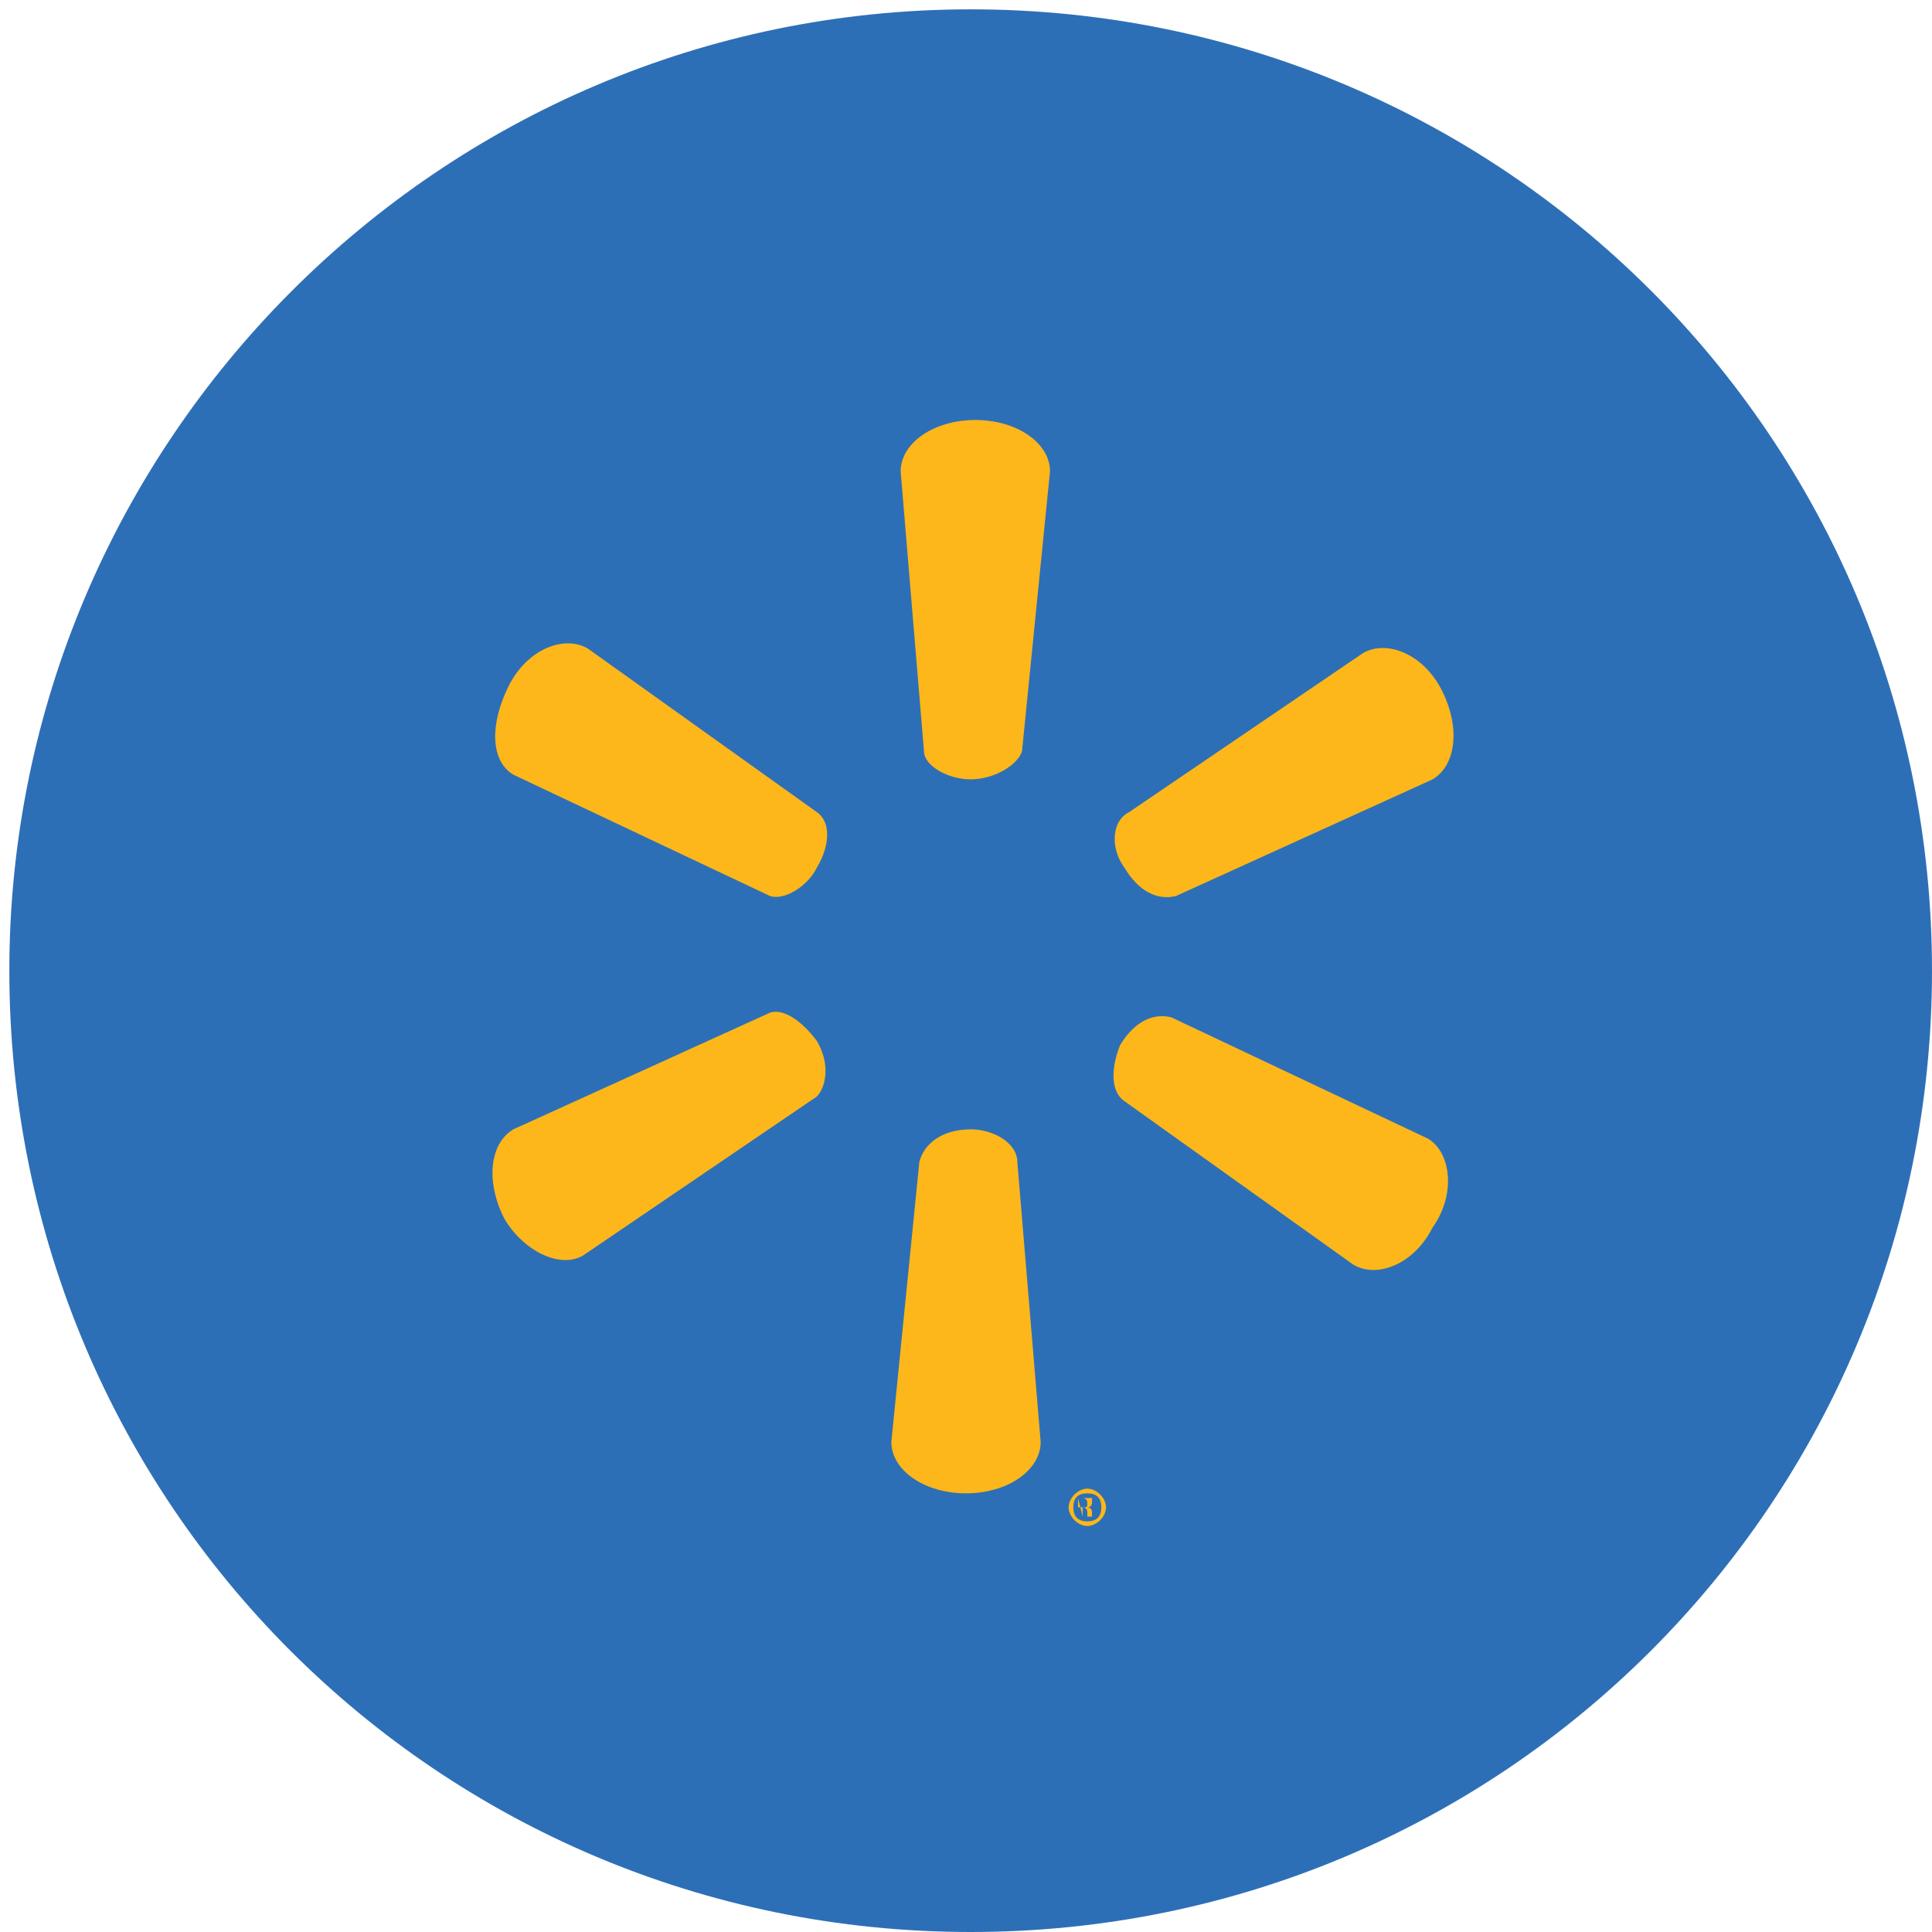
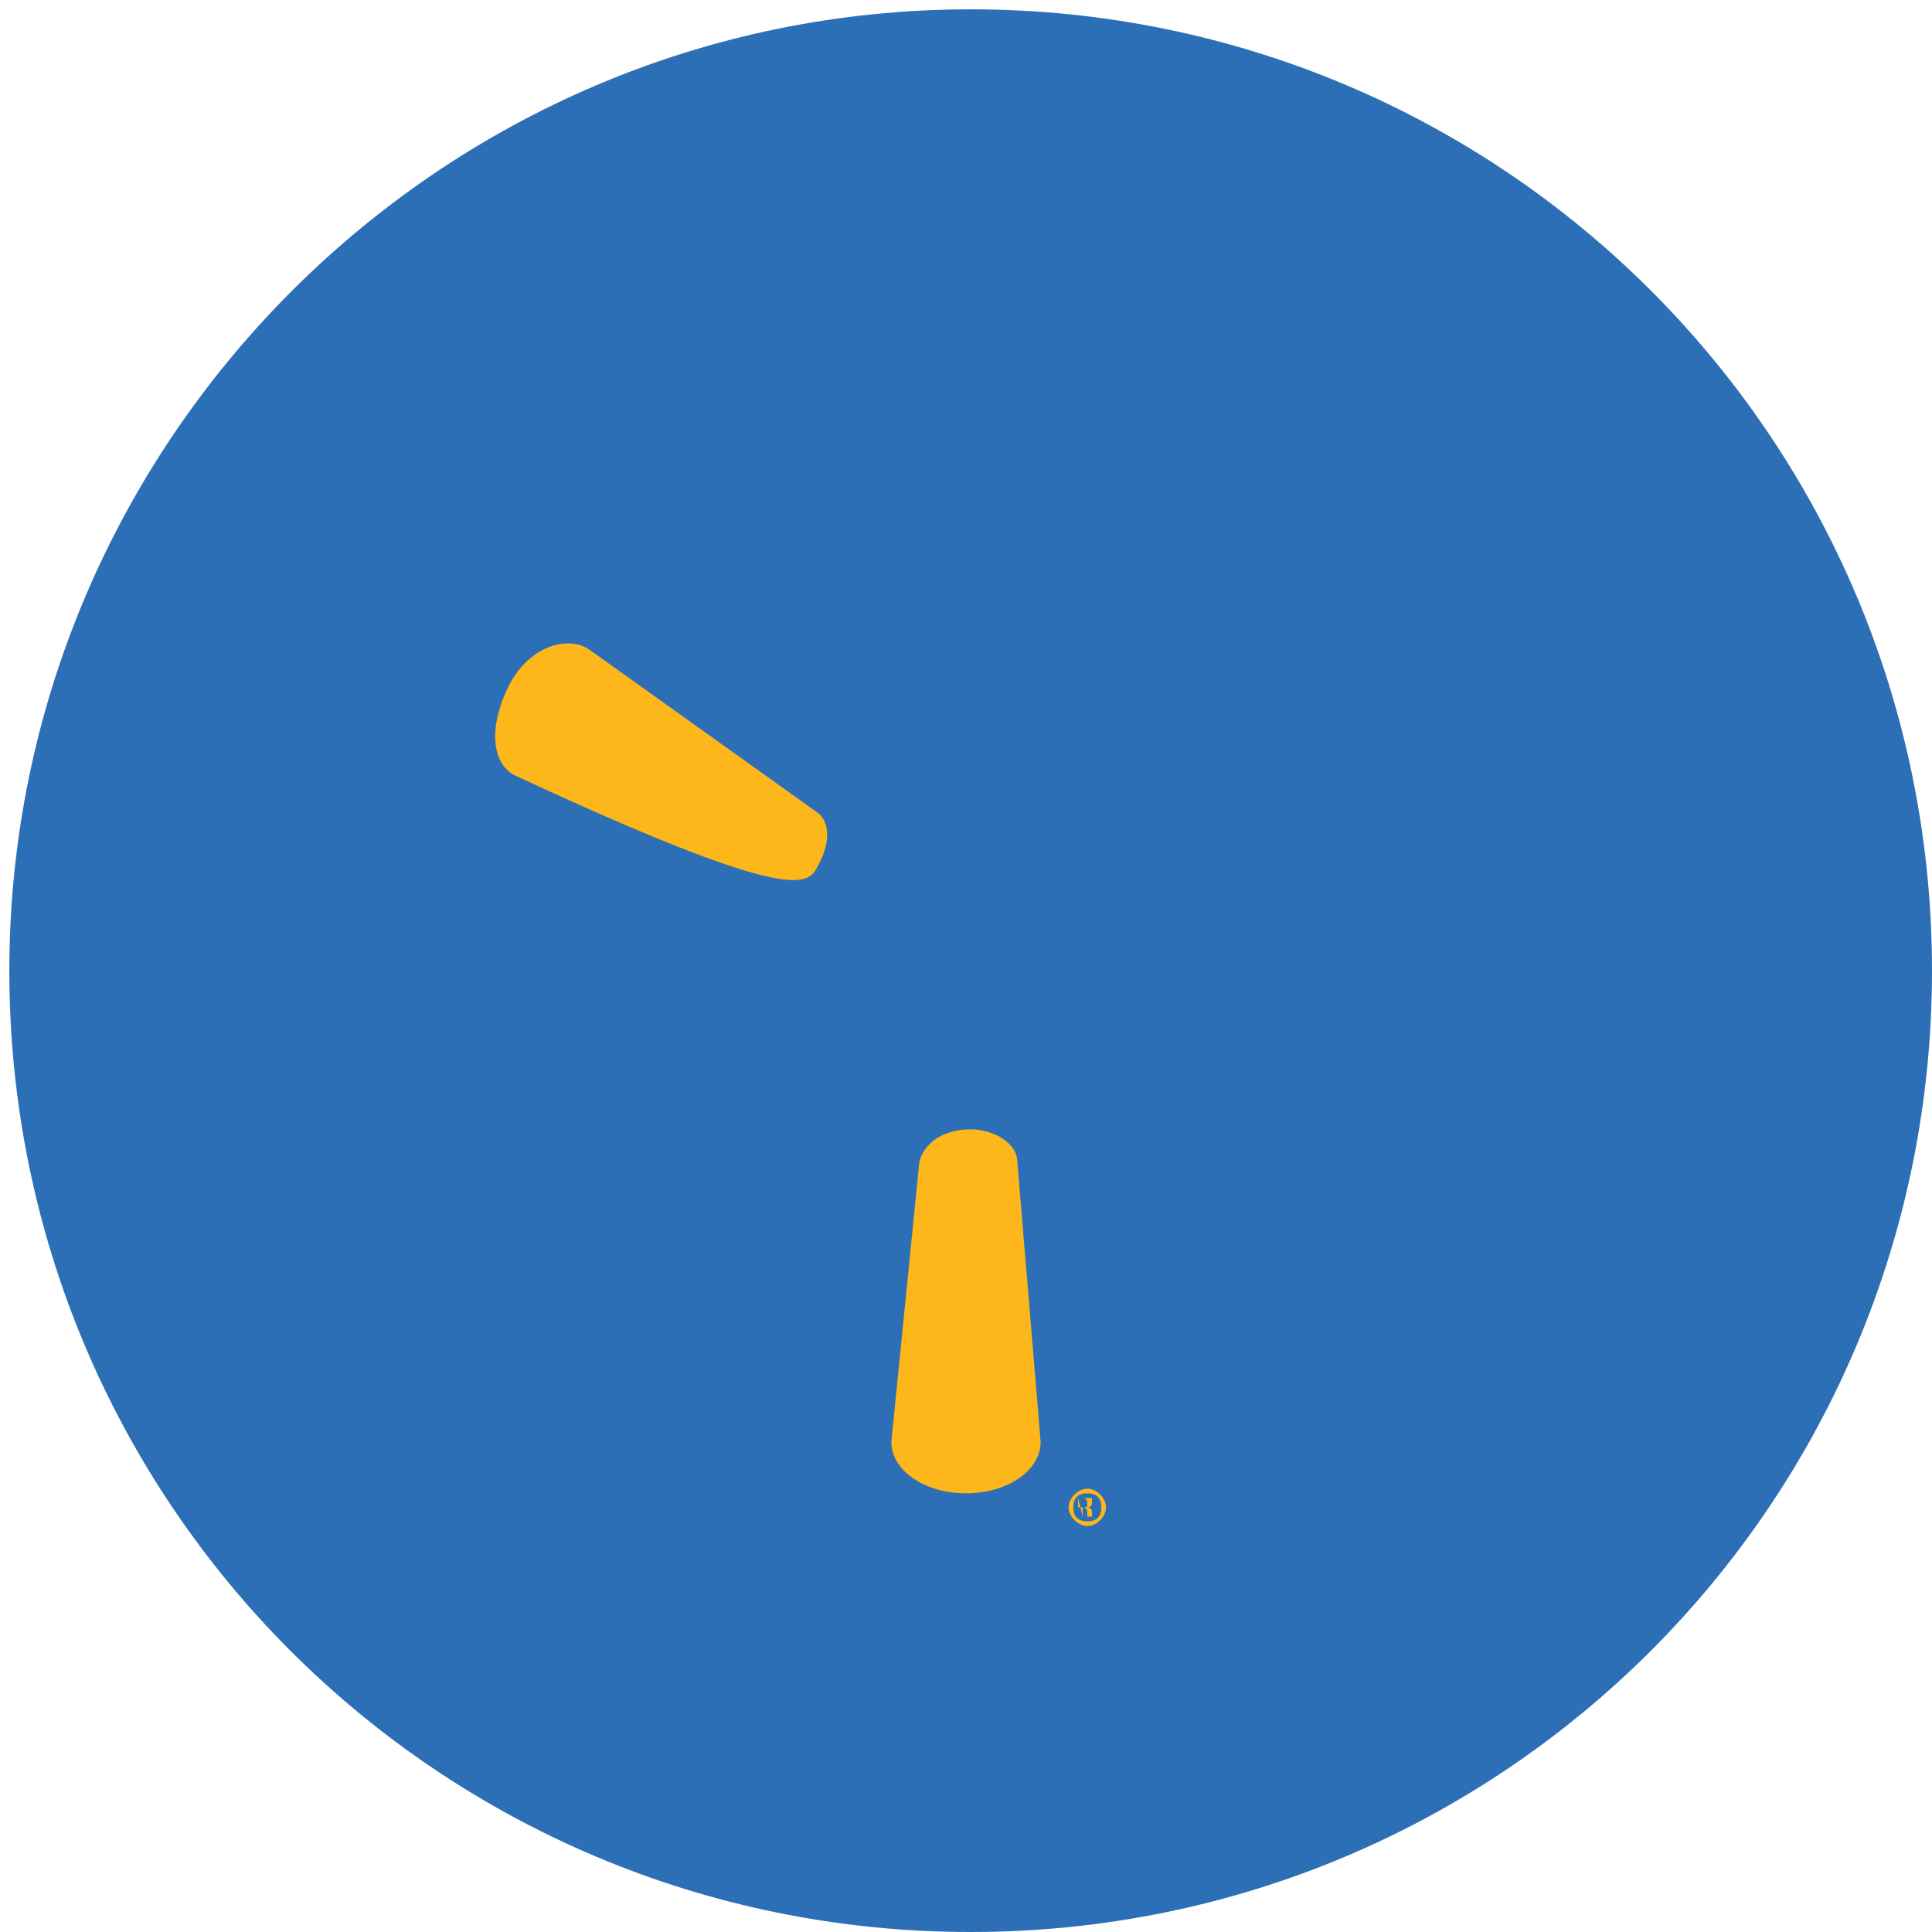
<svg xmlns="http://www.w3.org/2000/svg" version="1.1" id="Layer_1" x="0px" y="0px" viewBox="0 0 41.4 41.4" style="enable-background:new 0 0 41.4 41.4;" xml:space="preserve">
  <style type="text/css">
	.st0{fill:#2D6FB7;}
	.st1{fill:#FDB71A;}
</style>
  <path class="st0" d="M20.8,41.4c11.4,0,20.6-9.2,20.6-20.6c0-11.4-9.2-20.6-20.6-20.6S0.2,9.5,0.2,20.8C0.2,32.2,9.4,41.4,20.8,41.4  " />
  <path class="st1" d="M23.3,31.9c0.2,0,0.4,0.2,0.4,0.4c0,0.2-0.2,0.4-0.4,0.4c-0.2,0-0.4-0.2-0.4-0.4C22.9,32.1,23.1,31.9,23.3,31.9  L23.3,31.9z M23.3,32c-0.2,0-0.3,0.1-0.3,0.3s0.1,0.3,0.3,0.3c0.2,0,0.3-0.1,0.3-0.3S23.5,32,23.3,32L23.3,32z M23.2,32.5L23.2,32.5  l-0.1-0.4c0,0,0.1,0,0.2,0c0.1,0,0.1,0,0.1,0c0,0,0,0,0,0.1c0,0,0,0.1-0.1,0.1v0c0,0,0.1,0,0.1,0.1c0,0.1,0,0.1,0,0.1h-0.1  c0,0,0,0,0-0.1c0,0,0-0.1-0.1-0.1h0V32.5z M23.2,32.3L23.2,32.3c0.1,0,0.1,0,0.1-0.1c0,0,0-0.1-0.1-0.1c0,0,0,0-0.1,0V32.3z" />
-   <path class="st1" d="M17.5,18.6c0.3-0.5,0.3-1,0-1.2l-4.9-3.5c-0.5-0.3-1.3,0-1.7,0.8c-0.4,0.8-0.4,1.6,0.1,1.9l5.5,2.6  C16.8,19.3,17.3,19,17.5,18.6L17.5,18.6z" />
-   <path class="st1" d="M17.5,22.3c0.3,0.5,0.2,1,0,1.2l-5,3.4c-0.5,0.3-1.3-0.1-1.7-0.8c-0.4-0.8-0.3-1.6,0.2-1.9l5.5-2.5  C16.8,21.6,17.2,21.9,17.5,22.3L17.5,22.3z" />
+   <path class="st1" d="M17.5,18.6c0.3-0.5,0.3-1,0-1.2l-4.9-3.5c-0.5-0.3-1.3,0-1.7,0.8c-0.4,0.8-0.4,1.6,0.1,1.9C16.8,19.3,17.3,19,17.5,18.6L17.5,18.6z" />
  <path class="st1" d="M20.8,24.2c0.5,0,1,0.3,1,0.7l0.5,6c0,0.6-0.7,1.1-1.6,1.1c-0.9,0-1.6-0.5-1.6-1.1l0.6-6  C19.8,24.5,20.2,24.2,20.8,24.2L20.8,24.2z" />
-   <path class="st1" d="M24,22.4c0.3-0.5,0.7-0.7,1.1-0.6l5.5,2.6c0.5,0.3,0.6,1.2,0.1,1.9c-0.4,0.8-1.2,1.1-1.7,0.8l-4.9-3.5  C23.8,23.4,23.8,22.9,24,22.4L24,22.4z" />
-   <path class="st1" d="M24.1,18.6c0.3,0.5,0.7,0.7,1.1,0.6l5.5-2.5c0.5-0.3,0.6-1.1,0.2-1.9c-0.4-0.8-1.2-1.1-1.7-0.8l-5,3.4  C23.8,17.6,23.8,18.2,24.1,18.6L24.1,18.6z" />
-   <path class="st1" d="M20.8,16.7c0.5,0,1-0.3,1.1-0.6l0.6-6c0-0.6-0.7-1.1-1.6-1.1c-0.9,0-1.6,0.5-1.6,1.1l0.5,6  C19.8,16.4,20.3,16.7,20.8,16.7L20.8,16.7z" />
</svg>